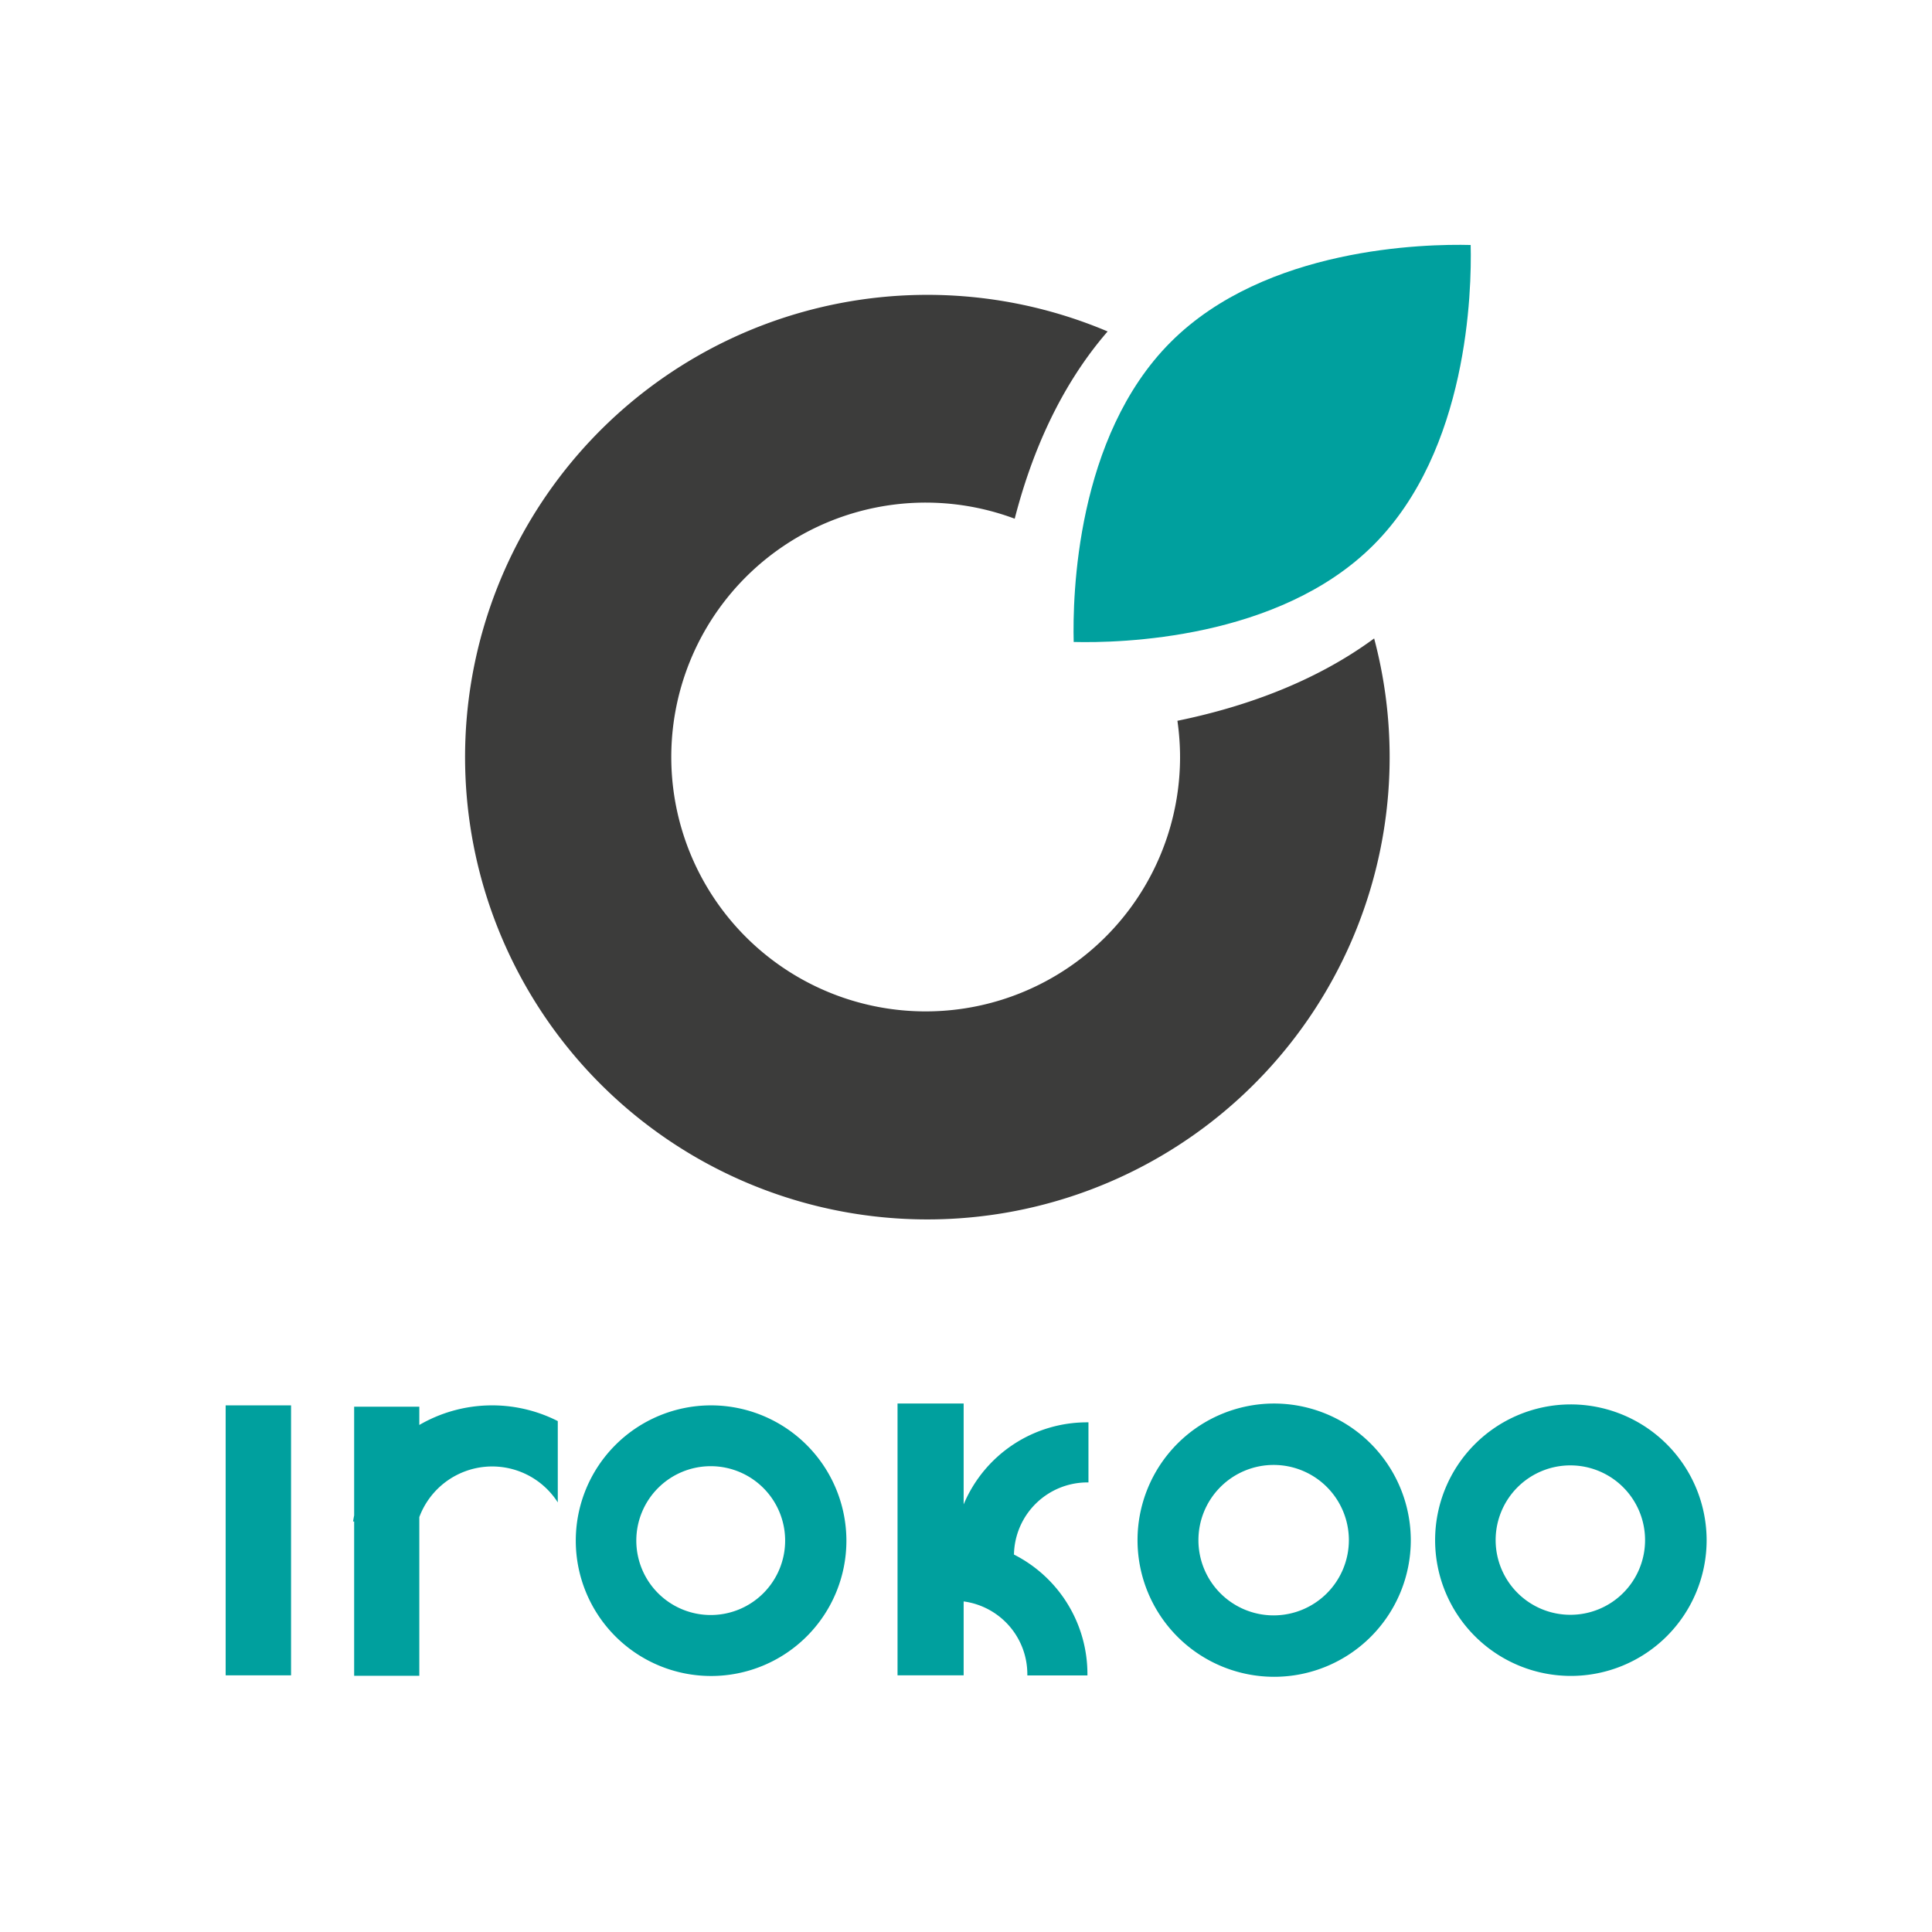
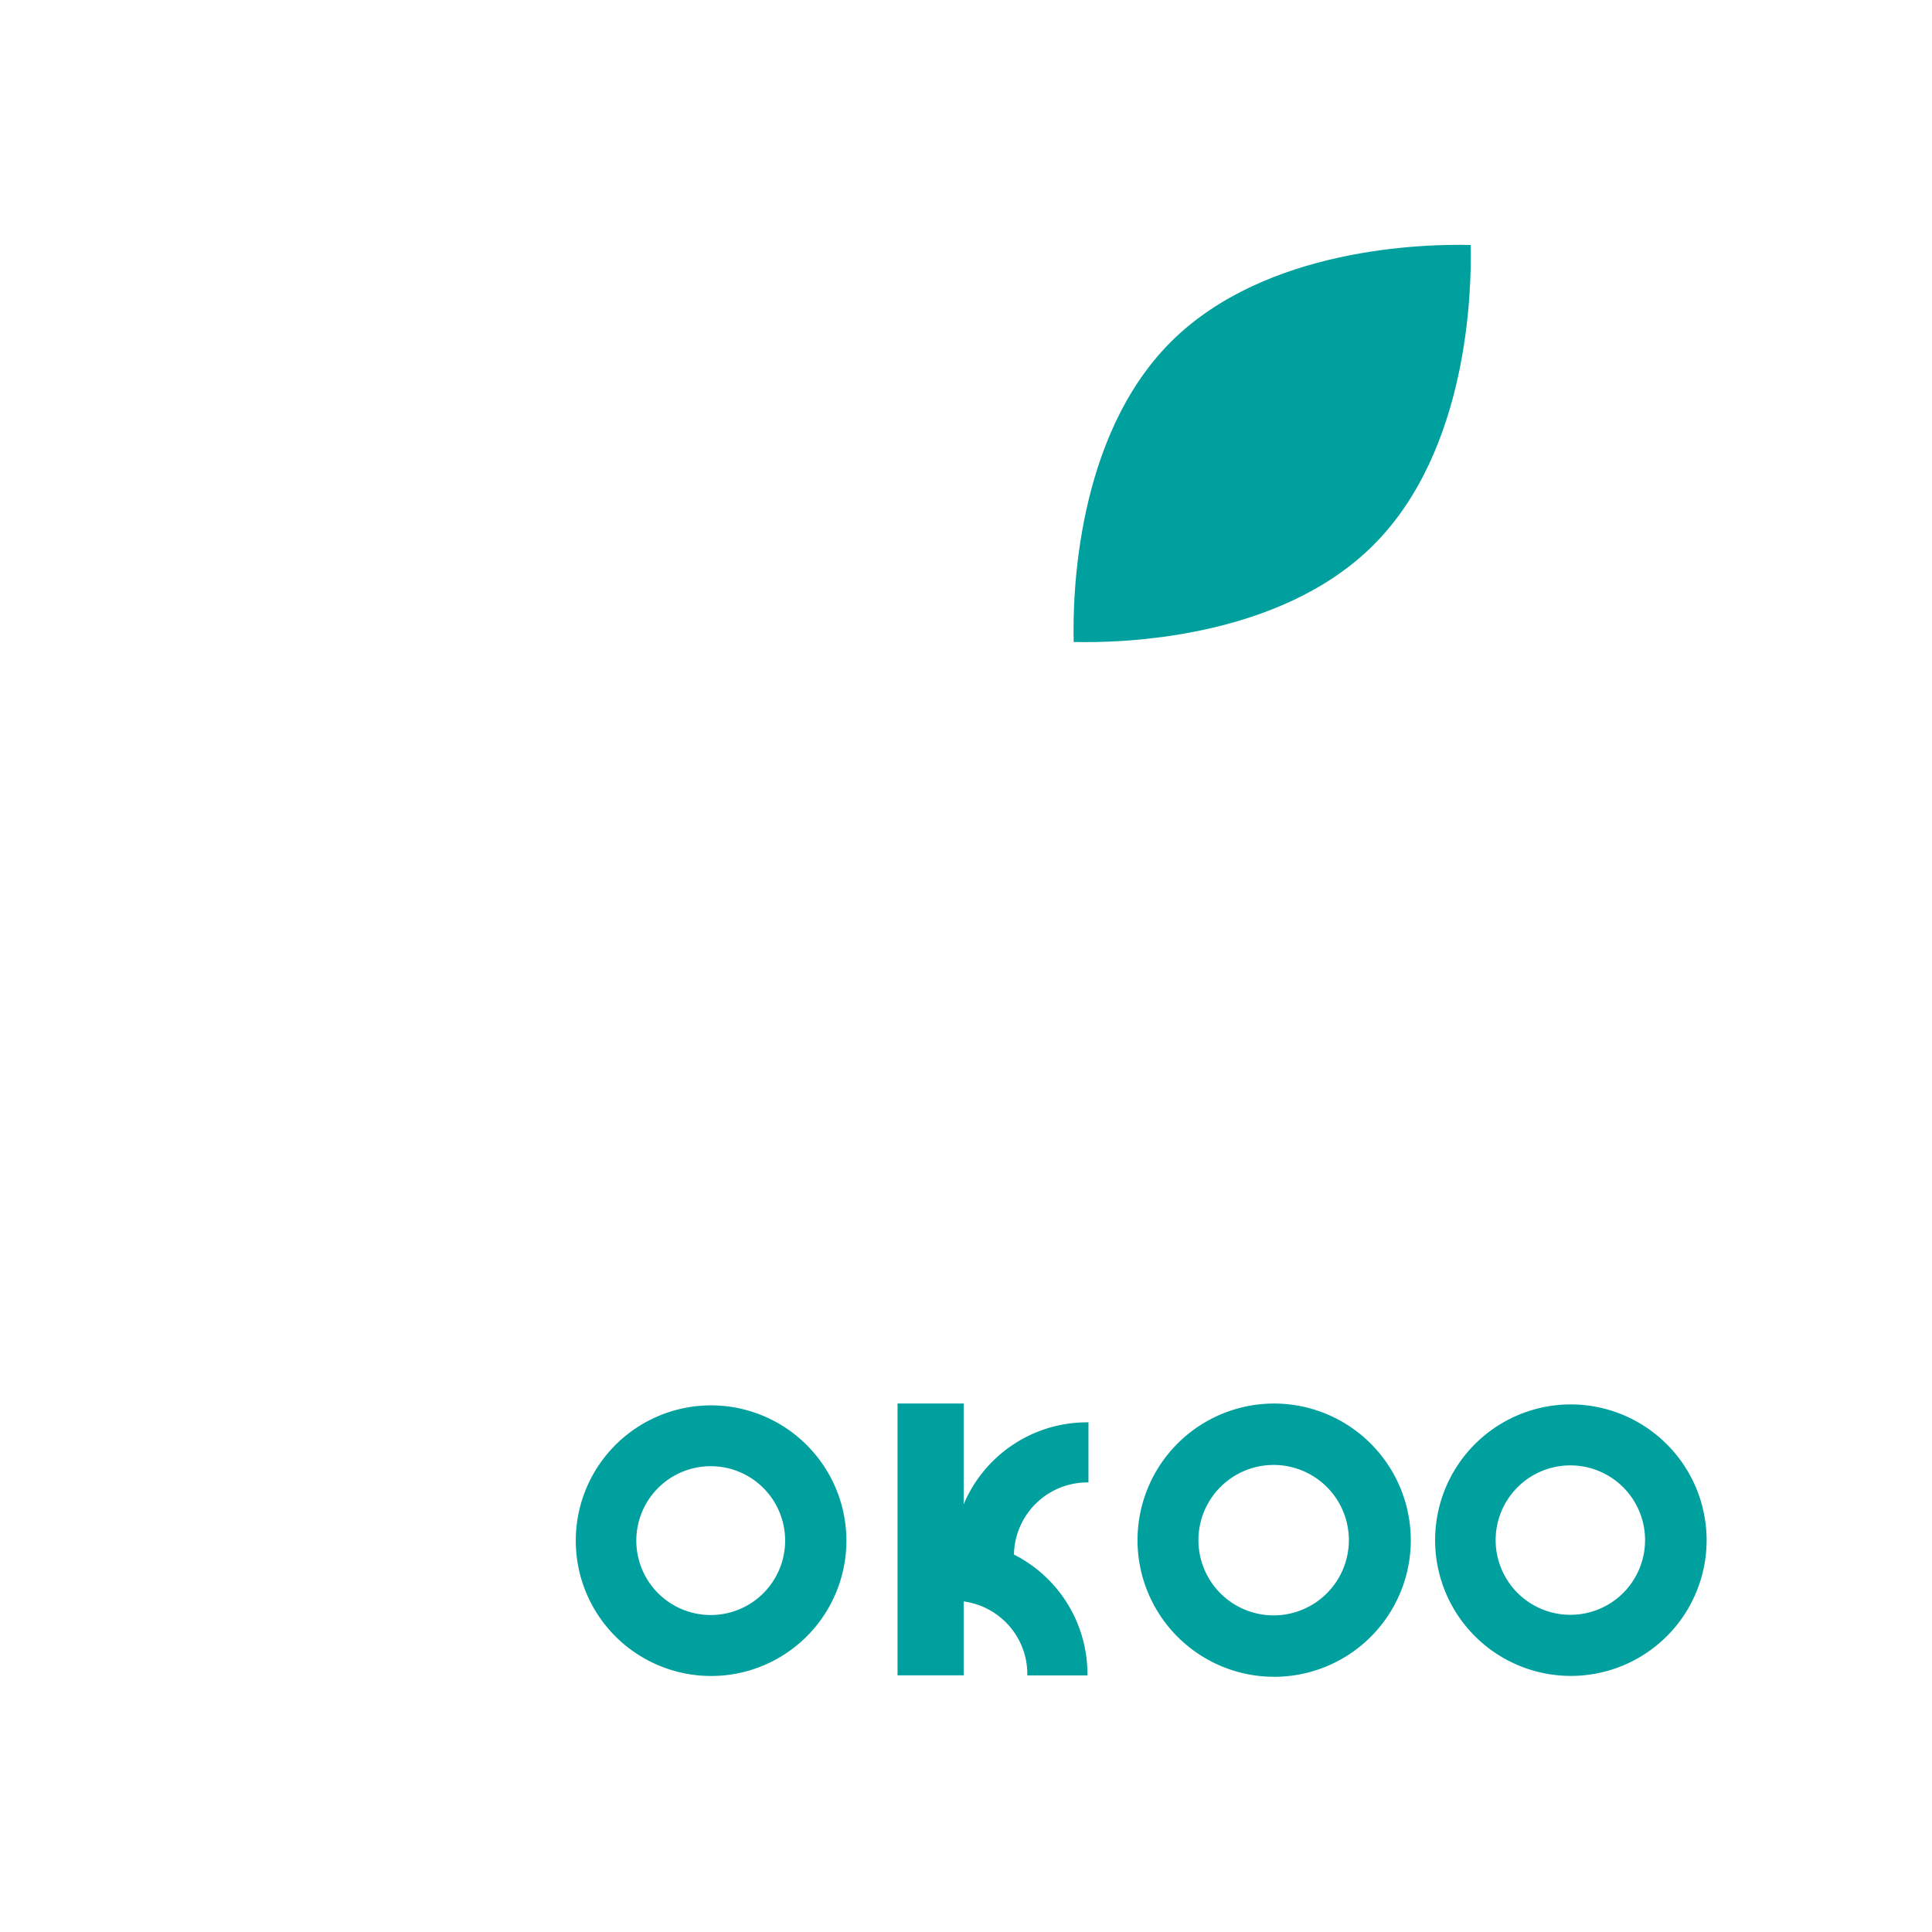
<svg xmlns="http://www.w3.org/2000/svg" viewBox="0 0 263 263">
  <defs>
    <style>.cls-1{fill:#3c3c3b;}.cls-2{fill:#00a09e;}</style>
  </defs>
  <g id="Irokoo_Black_-_copie" data-name="Irokoo Black - copie">
-     <path class="cls-1" d="M160.64,103.07a34.63,34.63,0,1,1-22.51-32.46c2.24-8.71,6.09-17.92,12.65-25.49a62.93,62.93,0,1,0,36.28,41.79c-8.26,6.08-18,9.41-26.78,11.21A35.17,35.17,0,0,1,160.64,103.07Z" />
    <path class="cls-2" d="M146.16,87.39c6.22.16,27.92-.3,40.82-13.21s13.37-34.6,13.22-40.83c-6.23-.16-27.92.3-40.83,13.21S146,81.16,146.16,87.39Z" />
    <path class="cls-2" d="M96.75,191.31a18.42,18.42,0,1,0,18.47,18.41A18.44,18.44,0,0,0,96.75,191.31Zm0,28.54a10.13,10.13,0,1,1,10.13-10.13A10.13,10.13,0,0,1,96.75,219.85Z" />
    <path class="cls-2" d="M173.39,191.06a18.6,18.6,0,1,0,18.66,18.6A18.63,18.63,0,0,0,173.39,191.06Zm0,28.84a10.24,10.24,0,1,1,10.23-10.24A10.25,10.25,0,0,1,173.39,219.9Z" />
    <path class="cls-2" d="M213.78,191.18a18.48,18.48,0,1,0,18.54,18.48A18.51,18.51,0,0,0,213.78,191.18Zm0,28.64a10.17,10.17,0,1,1,10.16-10.16A10.16,10.16,0,0,1,213.78,219.82Z" />
-     <rect class="cls-2" x="30.72" y="191.31" width="8.9" height="36.75" />
-     <path class="cls-2" d="M75.93,193.45a19.73,19.73,0,0,0-18.85.53v-2.49H48.21V206.3c-.06.27-.1.55-.15.82h.15v21h8.87V206.52a10.59,10.59,0,0,1,18.85-2Z" />
    <path class="cls-2" d="M148,201.8h.17v-8.18H148a18.21,18.21,0,0,0-16.82,11.17V191.06h-9v37h9V218a10,10,0,0,1,8.67,9.9c0,.06,0,.11,0,.17h8.18v-.17a18.23,18.23,0,0,0-10-16.28A10,10,0,0,1,148,201.8Z" />
  </g>
</svg>